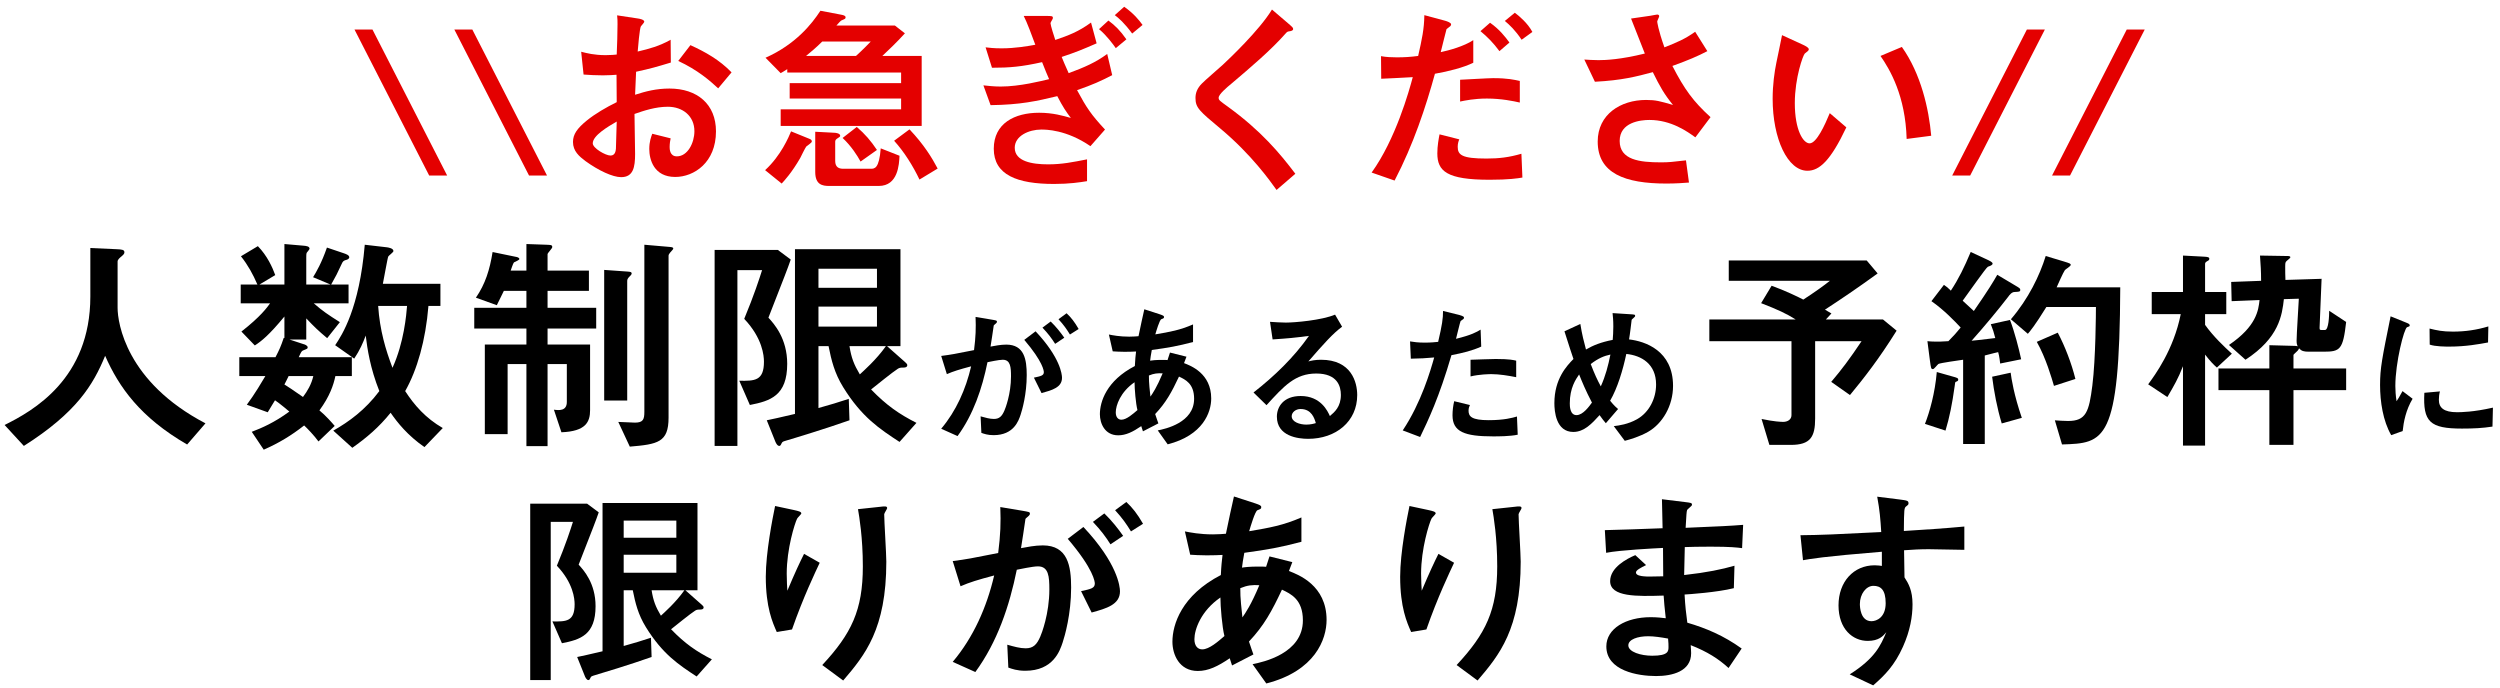
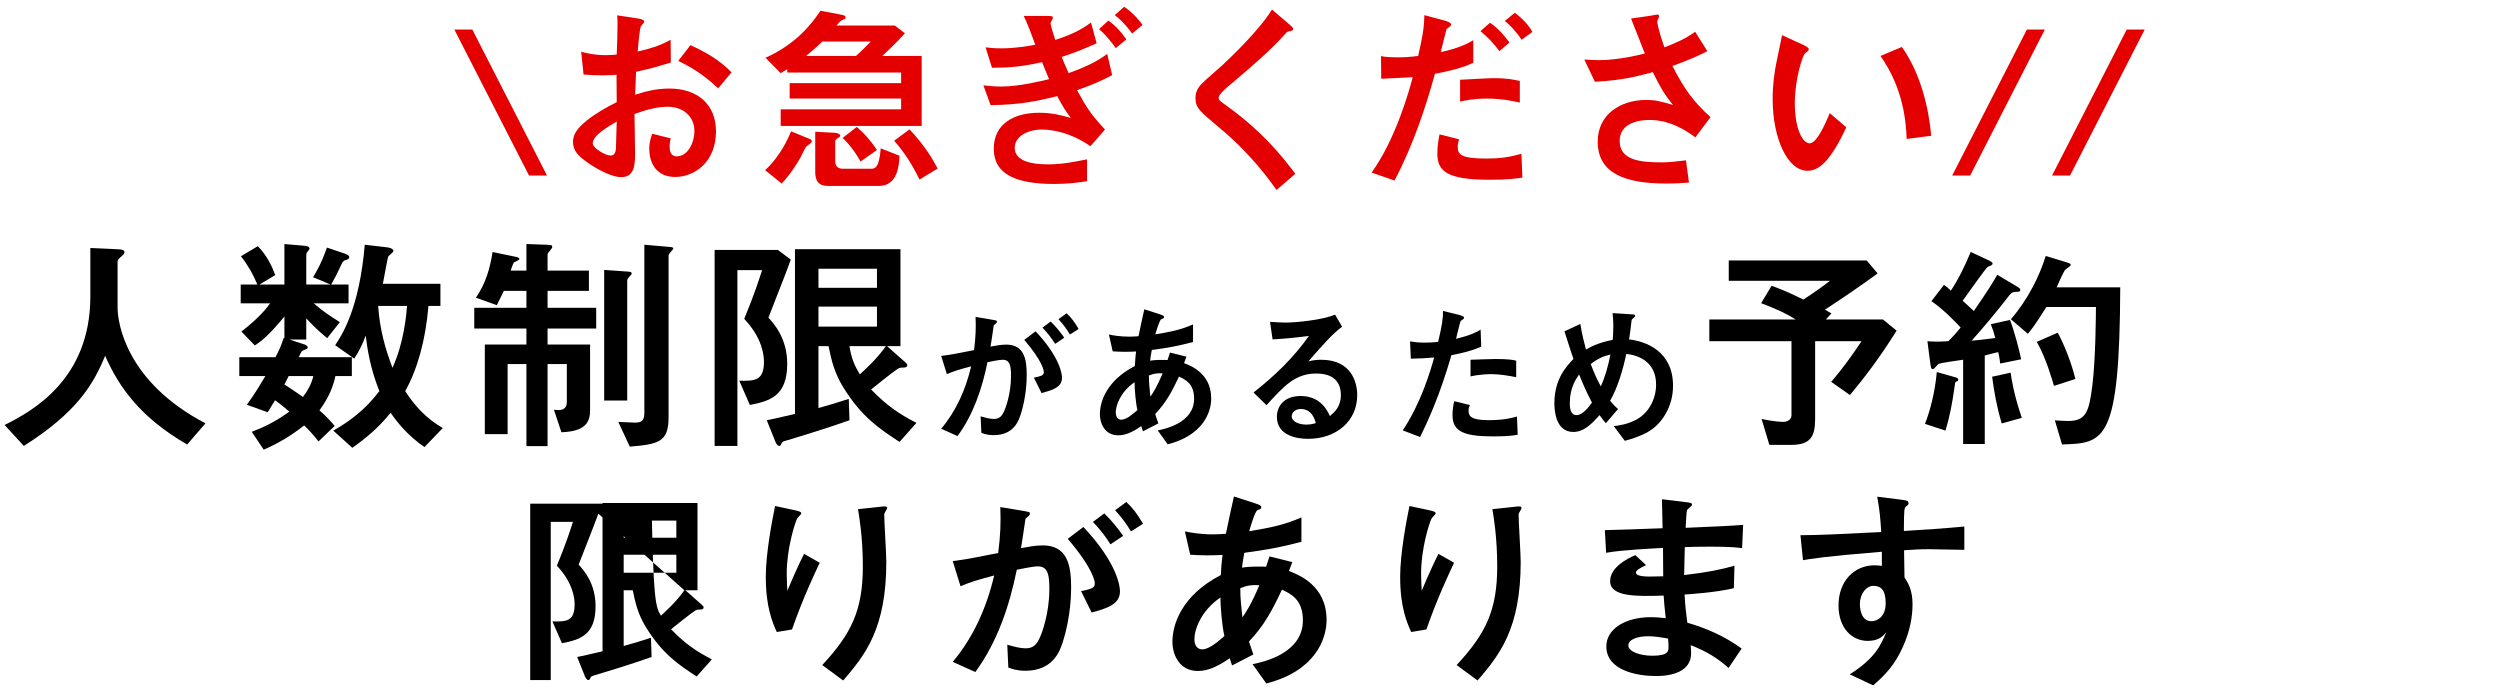
<svg xmlns="http://www.w3.org/2000/svg" width="320" height="88" viewBox="0 0 320 88" fill="none">
  <path d="M240.283 63.575L243.098 63.927C244.154 64.063 244.289 64.09 244.289 64.442C244.289 64.578 244.208 64.659 244.018 64.795C243.721 65.012 243.721 65.12 243.694 67.966C246.292 67.804 248.836 67.641 251.435 67.397V70.379C250.487 70.352 247.483 70.298 246.888 70.298C245.778 70.298 244.83 70.352 243.721 70.433L243.775 73.903C244.289 74.689 244.803 75.584 244.803 77.346C244.803 78.891 244.506 80.707 243.585 82.767C242.503 85.18 241.258 86.427 239.769 87.728L236.765 86.318C240.013 84.258 240.716 82.632 241.447 80.924C241.041 81.412 240.5 82.035 239.065 82.035C237.171 82.035 235.33 80.544 235.33 77.481C235.33 74.472 237.252 72.358 239.958 72.358C240.392 72.358 240.689 72.412 240.879 72.439V70.623C233.246 71.246 231.676 71.545 230.783 71.707L230.458 68.508C233.056 68.481 234.978 68.4 240.798 68.102C240.689 66.367 240.608 65.364 240.283 63.575ZM239.796 74.987C238.876 74.987 238.064 76.017 238.064 77.319C238.064 77.725 238.145 79.514 239.552 79.514C240.202 79.514 241.366 79.026 241.366 77.21C241.366 75.475 240.716 74.987 239.796 74.987Z" fill="black" />
  <path d="M222.933 83.011L221.255 85.505C219.983 84.34 218.549 83.418 216.41 82.578C216.437 83.066 216.465 83.337 216.465 83.608C216.465 85.939 214.056 86.535 211.971 86.535C209.644 86.535 205.611 85.858 205.611 82.74C205.611 80.463 208.101 78.999 211.295 78.999C212.08 78.999 212.783 79.081 213.217 79.135C213.054 77.671 213 77.075 212.946 76.234C209.535 76.343 206.098 76.424 206.098 74.391C206.098 72.629 208.236 71.518 209.319 71.057L210.699 72.331C209.996 72.683 209.4 72.981 209.4 73.28C209.4 73.659 210.077 73.741 210.402 73.768C210.943 73.822 211.132 73.795 212.892 73.768C212.865 70.921 212.865 70.623 212.865 70.135C211.782 70.189 207.397 70.406 205.584 70.759L205.421 67.858C206.098 67.858 211.511 67.668 212.811 67.614C212.811 67.018 212.729 64.416 212.729 63.901L215.598 64.253C216.492 64.361 216.573 64.361 216.573 64.632C216.573 64.768 215.977 65.175 215.95 65.283C215.869 65.554 215.869 65.771 215.761 67.56C220.227 67.37 221.445 67.316 223.123 67.18L222.988 70.162C222.365 70.081 221.526 69.973 218.955 69.973C217.358 69.973 216.546 70 215.653 70.027C215.625 70.84 215.598 72.25 215.571 73.605C218.495 73.28 220.416 72.873 222.013 72.412L221.932 75.286C219.767 75.828 216.113 76.072 215.625 76.099C215.707 77.59 215.815 78.511 215.977 79.704C218.386 80.409 220.633 81.358 222.933 83.011ZM213.514 81.737C212.621 81.575 211.701 81.439 210.97 81.439C209.617 81.439 208.426 81.846 208.426 82.605C208.426 83.445 210.023 83.933 211.484 83.933C213.568 83.933 213.568 83.337 213.568 82.794C213.568 82.496 213.568 82.334 213.514 81.737Z" fill="black" />
  <path d="M182.577 80.572L180.628 80.897C180.087 79.677 179.221 77.752 179.221 73.822C179.221 70.731 180.087 66.34 180.412 64.768L182.821 65.283C183.416 65.418 183.768 65.5 183.768 65.717C183.768 65.825 183.281 66.259 183.227 66.394C182.929 66.991 181.9 70.243 181.9 73.415C181.9 74.255 181.955 75.231 181.982 75.611C183.01 73.171 183.579 71.978 184.12 70.894L186.123 72.033C185.554 73.252 184.012 76.451 182.577 80.572ZM189.127 87.105L186.448 85.126C190.183 81.114 191.644 78.105 191.644 72.493C191.644 68.834 191.184 66.096 191.022 65.174L193.81 64.876C194.459 64.795 194.757 64.768 194.757 65.039C194.757 65.147 194.378 65.689 194.378 65.825C194.378 66.692 194.649 70.921 194.649 71.897C194.649 80.517 191.915 83.852 189.127 87.105Z" fill="black" />
  <path d="M160.437 83.77L157.703 85.18L157.405 84.258C155.889 85.288 154.671 85.885 153.318 85.885C150.936 85.885 150.07 83.77 150.07 82.144C150.07 79.948 151.234 76.207 156.268 73.605C156.322 72.385 156.404 71.735 156.485 71.03C155.943 71.057 155.321 71.084 154.455 71.084C153.562 71.084 152.804 71.03 152.344 71.003L151.667 68.021C152.371 68.156 153.562 68.4 155.267 68.4C156.025 68.4 156.512 68.346 156.918 68.319C157.378 66.069 157.595 65.12 157.946 63.548L160.707 64.443C161.249 64.632 161.438 64.714 161.438 64.903C161.438 65.12 161.384 65.147 160.951 65.31C160.653 65.418 160.058 67.424 159.895 67.994C162.494 67.56 164.28 67.235 166.581 66.232V69.349C163.82 70.081 162.25 70.352 159.273 70.759C159.083 71.843 159.056 71.951 158.975 72.656C159.3 72.602 159.949 72.521 161.032 72.521C161.519 72.521 161.79 72.521 162.061 72.548C162.142 72.331 162.439 71.409 162.494 71.219L165.417 71.951C165.281 72.331 165.227 72.439 164.984 73.09C166.175 73.551 169.802 74.906 169.802 79.352C169.802 81.819 168.34 85.885 162.088 87.484L160.328 85.017C161.655 84.746 166.77 83.662 166.77 79.406C166.77 76.722 165.227 76.018 164.091 75.475C162.791 78.24 161.79 80.084 159.868 82.117C160.193 83.12 160.328 83.445 160.437 83.77ZM156.728 81.412C156.431 80.273 156.214 77.617 156.214 76.478C153.724 78.186 152.885 80.572 152.885 81.819C152.885 82.686 153.318 83.12 153.886 83.12C154.78 83.12 155.943 82.09 156.728 81.412ZM159.029 79.026C159.408 78.484 160.139 77.427 161.194 74.906C160.301 74.852 159.679 74.906 158.758 75.286C158.731 76.478 158.948 78.267 159.029 79.026Z" fill="black" />
  <path d="M124.844 86.02L121.948 84.719C124.6 81.575 126.305 77.725 127.253 73.659C125.114 74.228 124.14 74.527 122.949 75.042L121.948 71.816C123.815 71.572 124.221 71.491 127.767 70.786C128.065 68.455 128.119 66.882 128.038 64.903L130.798 65.364C131.719 65.527 131.827 65.527 131.827 65.744C131.827 65.879 131.746 65.961 131.692 66.015C131.638 66.096 131.286 66.34 131.259 66.421C131.069 67.668 130.853 69.241 130.69 70.162C131.421 70.027 132.477 69.81 133.478 69.81C136.672 69.81 137.105 72.439 137.105 75.204C137.105 78.62 136.293 81.412 136.022 82.225C135.67 83.282 134.831 85.858 131.232 85.858C130.176 85.858 129.526 85.614 129.066 85.451L128.931 82.523C129.797 82.767 130.555 82.984 131.286 82.984C132.26 82.984 132.72 82.496 133.153 81.493C133.316 81.141 134.317 78.566 134.317 75.448C134.317 73.822 134.236 72.494 132.856 72.494C132.179 72.494 130.447 72.873 130.149 72.927C129.202 77.59 127.659 82.171 124.844 86.02ZM143.763 68.59L142.139 69.674C141.544 68.726 140.921 67.885 139.893 66.801L141.354 65.717C142.329 66.665 143.114 67.668 143.763 68.59ZM146.308 67.045L144.765 68.021C144.196 67.099 143.682 66.34 142.735 65.31L144.169 64.253C144.954 64.985 145.577 65.771 146.308 67.045ZM139.73 78.403L138.377 75.665C139.649 75.394 140.136 75.286 140.136 74.689C140.136 74.5 140.028 72.9 136.672 68.97L138.675 67.452C143.06 72.114 143.357 75.096 143.357 75.692C143.357 77.4 141.598 77.888 139.73 78.403Z" fill="black" />
  <path d="M101.377 80.572L99.428 80.897C98.887 79.677 98.021 77.752 98.021 73.822C98.021 70.731 98.887 66.34 99.212 64.768L101.621 65.283C102.216 65.418 102.568 65.5 102.568 65.717C102.568 65.825 102.081 66.259 102.027 66.394C101.729 66.991 100.7 70.243 100.7 73.415C100.7 74.255 100.755 75.231 100.782 75.611C101.81 73.171 102.379 71.978 102.92 70.894L104.923 72.033C104.354 73.252 102.812 76.451 101.377 80.572ZM107.927 87.105L105.248 85.126C108.983 81.114 110.444 78.105 110.444 72.493C110.444 68.834 109.984 66.096 109.822 65.174L112.61 64.876C113.259 64.795 113.557 64.768 113.557 65.039C113.557 65.147 113.178 65.689 113.178 65.825C113.178 66.692 113.449 70.921 113.449 71.897C113.449 80.517 110.715 83.852 107.927 87.105Z" fill="black" />
-   <path d="M77.125 83.364V64.388H89.278V75.557H87.735L89.82 77.4C90.009 77.563 90.063 77.644 90.063 77.752C90.063 78.023 89.711 78.023 89.63 78.023C89.251 78.023 89.17 78.051 88.981 78.159C88.412 78.511 86.409 80.138 85.895 80.544C87.681 82.388 89.143 83.391 91.119 84.394L89.17 86.59C86.896 85.099 84.812 83.743 82.674 80.273C81.672 78.647 81.321 77.183 80.996 75.557H79.832V82.686C81.294 82.279 81.997 82.063 83.324 81.629L83.405 84.096C80.725 85.044 77.071 86.156 75.961 86.481C75.799 86.535 75.664 86.562 75.582 86.752C75.474 86.996 75.42 87.05 75.312 87.05C75.068 87.05 74.879 86.617 74.825 86.454L73.877 84.096C74.662 83.933 75.177 83.825 77.125 83.364ZM79.832 73.307H86.572V71.003H79.832V73.307ZM79.832 68.834H86.572V66.638H79.832V68.834ZM75.149 64.47L76.638 65.581C76.232 66.747 76.016 67.289 74.067 72.277C74.716 72.981 76.232 74.662 76.232 77.59C76.232 81.276 74.283 81.873 71.928 82.334L70.71 79.542C72.47 79.569 73.552 79.569 73.552 77.346C73.552 76.668 73.39 74.635 71.279 72.412C72.416 69.674 73.038 67.75 73.336 66.801H70.494V87.05H67.868V64.47H75.149ZM87.6 75.557H83.405C83.621 76.912 83.919 77.671 84.596 78.81C85.002 78.43 86.49 77.129 87.6 75.557Z" fill="black" />
-   <path d="M307.542 55.172L306.076 55.7C305.021 53.88 304.649 51.413 304.649 49.279C304.649 47.106 304.903 45.892 305.998 40.489L307.933 41.272C308.324 41.428 308.442 41.487 308.442 41.644C308.442 41.683 308.442 41.742 308.403 41.761C308.344 41.8 308.168 41.859 308.109 41.879C307.718 42.035 306.604 46.401 306.604 49.416C306.604 49.925 306.643 50.649 306.76 51.354C306.936 51.1 307.112 50.825 307.523 50.062L308.813 51.041C307.953 52.47 307.66 54.017 307.542 55.172ZM318.509 41.781L318.47 43.836C317.297 44.052 315.635 44.365 313.524 44.365C313.094 44.365 311.706 44.365 311.002 44.11L310.983 42.055C311.941 42.29 312.625 42.446 313.974 42.446C315.538 42.446 317.023 42.231 318.509 41.781ZM319.095 52.176L319.037 54.604C317.747 54.8 316.652 54.858 315.127 54.858C311.022 54.858 310.123 53.997 310.318 50.277L312.312 50.101C312.214 50.434 312.175 50.845 312.175 51.178C312.175 52.196 312.82 52.764 314.502 52.764C314.971 52.764 316.632 52.744 319.095 52.176Z" fill="black" />
-   <path d="M293.564 45.416V47.161H300.307V49.937H293.564V56.947H290.478V49.937H283.964V47.161H290.478V44.186L293.678 44.272C293.821 44.272 293.964 44.272 294.107 44.329C294.021 44.157 293.964 43.985 293.964 43.613C293.964 42.755 294.221 39.007 294.25 38.234L292.336 38.291C292.107 40.323 291.736 43.242 287.421 46.046L285.307 44.157C288.85 41.754 289.079 39.693 289.221 38.406L285.65 38.549L285.593 36.088L289.421 35.945C289.421 34.686 289.364 33.942 289.279 32.712L292.707 32.769C292.964 32.769 293.164 32.769 293.164 32.941C293.164 33.055 292.65 33.398 292.593 33.513C292.507 33.656 292.507 33.856 292.507 34.085C292.507 34.343 292.507 35.602 292.536 35.831L297.164 35.688L296.907 41.925C296.907 42.154 296.907 42.24 297.135 42.24H297.592C298.078 42.24 298.135 40.38 298.135 39.779L300.307 41.21C299.907 44.758 299.535 45.016 297.45 45.016H295.507C294.878 45.016 294.593 44.93 294.278 44.586C294.193 44.815 294.05 44.958 293.878 45.101C293.793 45.187 293.65 45.302 293.564 45.416ZM285.679 45.273L283.764 47.047C283.364 46.704 282.936 46.275 282.25 45.388V57.033H279.422V46.875C278.793 48.478 278.307 49.307 277.422 50.824L274.965 49.193C275.822 48.02 278.222 44.787 279.136 40.208H275.422V37.376H279.422V32.712L282.136 32.855C282.593 32.883 282.793 32.912 282.793 33.141C282.793 33.227 282.736 33.313 282.679 33.341C282.364 33.513 282.25 33.599 282.25 33.77V37.376H284.964V40.208H282.25V41.582C283.307 43.07 284.707 44.386 285.679 45.273Z" fill="black" />
+   <path d="M77.125 83.364V64.388H89.278V75.557H87.735L89.82 77.4C90.009 77.563 90.063 77.644 90.063 77.752C90.063 78.023 89.711 78.023 89.63 78.023C89.251 78.023 89.17 78.051 88.981 78.159C88.412 78.511 86.409 80.138 85.895 80.544C87.681 82.388 89.143 83.391 91.119 84.394L89.17 86.59C86.896 85.099 84.812 83.743 82.674 80.273C81.672 78.647 81.321 77.183 80.996 75.557H79.832V82.686C81.294 82.279 81.997 82.063 83.324 81.629L83.405 84.096C80.725 85.044 77.071 86.156 75.961 86.481C75.799 86.535 75.664 86.562 75.582 86.752C75.474 86.996 75.42 87.05 75.312 87.05C75.068 87.05 74.879 86.617 74.825 86.454L73.877 84.096C74.662 83.933 75.177 83.825 77.125 83.364ZM79.832 73.307H86.572V71.003H79.832V73.307ZM79.832 68.834H86.572V66.638H79.832V68.834ZM75.149 64.47L76.638 65.581C76.232 66.747 76.016 67.289 74.067 72.277C74.716 72.981 76.232 74.662 76.232 77.59C76.232 81.276 74.283 81.873 71.928 82.334L70.71 79.542C72.47 79.569 73.552 79.569 73.552 77.346C73.552 76.668 73.39 74.635 71.279 72.412C72.416 69.674 73.038 67.75 73.336 66.801H70.494V87.05H67.868V64.47H75.149ZH83.405C83.621 76.912 83.919 77.671 84.596 78.81C85.002 78.43 86.49 77.129 87.6 75.557Z" fill="black" />
  <path d="M251.28 56.833V46.046C250.708 46.132 248.394 46.446 248.109 46.589C247.994 46.675 247.566 47.247 247.423 47.247C247.166 47.247 247.166 47.133 247.023 46.103L246.709 43.671C246.994 43.699 247.337 43.728 247.794 43.728C248.194 43.728 248.537 43.728 249.394 43.671C250.08 42.984 250.451 42.555 250.966 41.925C250.194 41.096 248.823 39.665 247.223 38.549L248.823 36.46C249.166 36.689 249.337 36.832 249.708 37.204C250.708 35.688 251.423 34.228 252.251 32.254L254.165 33.141C254.794 33.427 255.051 33.57 255.051 33.742C255.051 33.913 254.794 34.028 254.451 34.142C254.251 34.2 251.737 37.805 251.223 38.492C251.451 38.692 252.451 39.608 252.651 39.808C254.508 37.118 255.165 36.031 255.651 35.172L257.908 36.517C258.537 36.889 258.594 36.918 258.594 37.118C258.594 37.347 258.394 37.347 257.851 37.376C257.508 37.376 257.194 37.776 257.08 37.948C255.765 39.665 253.851 41.954 252.365 43.614C252.88 43.556 253.365 43.528 255.394 43.27C255.194 42.469 255.108 42.24 254.823 41.496L257.28 40.952C257.88 42.526 258.422 44.644 258.708 45.988L256.023 46.532C255.908 45.559 255.823 45.273 255.765 45.073C255.394 45.159 255.251 45.187 254.051 45.502V56.833H251.28ZM260.708 43.757L263.394 42.583C264.308 44.3 265.165 46.532 265.651 48.506L262.908 49.393C262.622 48.421 261.879 45.817 260.708 43.757ZM247.909 47.619L249.823 48.163C250.566 48.363 250.651 48.392 250.651 48.621C250.651 48.735 250.566 48.792 250.337 48.878C250.251 48.907 250.251 49.021 250.194 49.451C249.88 51.711 249.537 53.428 249.023 55.116L246.394 54.258C246.994 52.741 247.68 50.309 247.909 47.619ZM254.994 48.22L257.365 47.705C257.451 48.421 257.794 50.595 258.794 53.485L256.222 54.2C255.623 52.226 255.223 50.08 254.994 48.22ZM263.251 36.775H271.393C271.308 56.661 269.365 56.718 263.937 56.89L263.022 53.8C263.508 53.828 264.079 53.886 264.708 53.886C267.022 53.886 267.394 52.713 267.822 49.336C268.251 45.931 268.279 39.894 268.279 39.293H261.937C260.451 41.696 259.879 42.355 259.565 42.727L257.394 40.867C259.651 38.234 261.079 35.258 261.851 32.769L264.136 33.456C264.965 33.713 265.051 33.742 265.051 33.913C265.051 34.085 264.394 34.457 264.308 34.572C264.079 34.886 263.394 36.46 263.251 36.775Z" fill="black" />
  <path d="M233.709 40.895H241.023L242.766 42.326C240.48 45.989 238.566 48.421 236.795 50.567L234.395 48.879C235.738 47.305 236.766 45.931 238.28 43.671H232.338V53.571C232.338 55.917 231.738 56.947 229.224 56.947H226.481L225.481 53.628C227.109 53.972 227.995 54 228.252 54C228.795 54 229.309 53.714 229.309 53.142V43.671H218.795V40.895H229.852C228.624 40.123 227.566 39.636 225.424 38.806L226.766 36.575C228.452 37.175 230.223 38.034 230.823 38.349C232.481 37.261 233.395 36.603 234.223 35.945H221.281V33.341H238.937L240.337 35.001C237.652 36.947 235.823 38.177 233.595 39.636C234.052 39.894 234.195 39.98 234.423 40.123L233.709 40.895Z" fill="black" />
  <path d="M207.972 56.425L206.564 54.545C207.229 54.467 208.382 54.31 209.535 53.664C211.099 52.783 211.979 51.002 211.979 49.22C211.979 46.577 210.102 45.5 208.167 45.305C207.737 47.341 207.033 49.69 206.095 51.295C206.623 51.941 206.877 52.157 207.111 52.353L205.548 54.173C205.274 53.86 205.098 53.625 204.746 53.136C203.769 54.212 202.772 55.289 201.384 55.289C199.155 55.289 198.96 52.627 198.96 51.609C198.96 48.496 200.543 46.832 201.403 45.951C201.188 45.324 200.778 44.091 200.25 42.407L202.283 41.467C202.498 42.818 202.752 43.797 203.006 44.737C203.945 44.189 204.942 43.797 206.427 43.504C206.466 42.995 206.505 42.466 206.505 41.781C206.505 40.939 206.447 40.469 206.408 40.077L208.539 40.214C209.223 40.254 209.301 40.254 209.301 40.449C209.301 40.567 208.871 40.861 208.851 40.939C208.812 41.213 208.734 41.898 208.714 42.074C208.656 42.583 208.578 43.073 208.519 43.445C210.572 43.68 214.149 44.874 214.149 49.396C214.149 51.961 212.78 54.232 210.962 55.27C209.868 55.896 208.636 56.249 207.972 56.425ZM206.134 45.383C205.313 45.559 204.59 45.853 203.612 46.597C204.101 47.869 204.453 48.633 204.903 49.455C205.509 48.104 205.841 46.832 206.134 45.383ZM203.769 51.53C202.948 49.964 202.498 48.848 202.127 47.928C201.697 48.554 200.934 49.651 200.934 51.628C200.934 51.941 200.934 53.136 201.794 53.136C202.635 53.136 203.436 51.981 203.769 51.53Z" fill="black" />
  <path d="M184.709 39.803L186.782 40.312C186.938 40.352 187.388 40.489 187.388 40.626C187.388 40.665 187.388 40.763 187.329 40.821C187.27 40.88 186.997 41.037 186.957 41.096C186.899 41.174 186.449 43.073 186.371 43.367C188.384 42.877 189.03 42.486 189.518 42.192L189.596 44.365C188.424 44.894 187.29 45.168 185.785 45.461C184.201 50.884 182.813 53.782 181.777 55.935L179.549 55.093C181.914 51.55 183.106 47.439 183.576 45.755C182.461 45.853 181.836 45.892 180.585 45.912L180.487 43.699C180.956 43.778 181.504 43.856 182.383 43.856C183.126 43.856 183.712 43.797 184.084 43.758C184.592 41.585 184.709 40.782 184.709 39.803ZM194.073 46.166V48.281C193.096 48.085 191.923 47.889 190.906 47.889C190.633 47.889 189.362 47.908 188.228 48.183V46.049C188.736 46.029 191.004 45.951 191.454 45.951C193.232 45.951 193.741 46.088 194.073 46.166ZM194.171 53.312L194.268 55.642C193.272 55.857 191.747 55.857 191.102 55.857C187.466 55.857 185.921 55.27 185.921 53.155C185.921 52.568 186 51.922 186.136 51.354L188.15 51.844C188.072 52.02 187.974 52.235 187.974 52.568C187.974 53.312 188.384 53.782 190.554 53.782C192.509 53.782 193.584 53.488 194.171 53.312Z" fill="black" />
  <path d="M162.112 51.863L160.45 50.238C163.128 48.144 165.591 45.775 167.546 42.995C165.572 43.249 164.966 43.308 162.894 43.445L162.561 41.194C163.109 41.233 164.047 41.291 164.594 41.291C165.709 41.291 169.169 40.998 170.889 40.273L171.788 41.82C170.596 42.701 169.501 43.934 167.468 46.264C167.82 46.166 168.348 46.049 169.09 46.049C172.98 46.049 173.723 48.927 173.723 50.571C173.723 53.958 170.987 56.17 167.448 56.17C166.139 56.17 163.441 55.838 163.441 53.332C163.441 52.059 164.301 50.689 166.49 50.689C169.071 50.689 169.95 52.646 170.224 53.253C170.83 52.744 171.632 52.059 171.632 50.552C171.632 49.436 171.182 47.811 168.484 47.811C165.787 47.811 164.36 49.397 162.112 51.863ZM168.426 54.154C168.25 53.567 167.898 52.353 166.471 52.353C165.845 52.353 165.337 52.783 165.337 53.273C165.337 54.017 166.373 54.35 167.214 54.35C167.742 54.35 168.191 54.232 168.426 54.154Z" fill="black" />
  <path d="M148.272 54.193L146.297 55.211L146.082 54.545C144.987 55.289 144.108 55.72 143.13 55.72C141.41 55.72 140.785 54.193 140.785 53.018C140.785 51.432 141.625 48.731 145.261 46.851C145.3 45.97 145.359 45.5 145.417 44.991C145.027 45.011 144.577 45.031 143.951 45.031C143.306 45.031 142.759 44.991 142.427 44.972L141.938 42.818C142.446 42.916 143.306 43.092 144.538 43.092C145.085 43.092 145.437 43.053 145.73 43.034C146.063 41.409 146.219 40.723 146.473 39.588L148.467 40.234C148.858 40.371 148.995 40.43 148.995 40.567C148.995 40.723 148.956 40.743 148.643 40.86C148.428 40.939 147.998 42.388 147.881 42.799C149.757 42.485 151.047 42.251 152.709 41.526V43.778C150.715 44.306 149.581 44.502 147.431 44.796C147.294 45.579 147.275 45.657 147.216 46.166C147.451 46.127 147.92 46.068 148.702 46.068C149.053 46.068 149.249 46.068 149.444 46.088C149.503 45.931 149.718 45.265 149.757 45.128L151.868 45.657C151.771 45.931 151.732 46.009 151.556 46.479C152.416 46.812 155.035 47.791 155.035 51.002C155.035 52.783 153.98 55.72 149.464 56.875L148.193 55.093C149.151 54.898 152.846 54.114 152.846 51.041C152.846 49.103 151.732 48.594 150.911 48.202C149.972 50.199 149.249 51.53 147.861 52.999C148.096 53.723 148.193 53.958 148.272 54.193ZM145.593 52.49C145.378 51.667 145.222 49.749 145.222 48.926C143.424 50.16 142.818 51.883 142.818 52.783C142.818 53.41 143.13 53.723 143.541 53.723C144.186 53.723 145.027 52.979 145.593 52.49ZM147.255 50.767C147.529 50.375 148.056 49.612 148.819 47.791C148.174 47.752 147.724 47.791 147.06 48.065C147.04 48.926 147.196 50.219 147.255 50.767Z" fill="black" />
  <path d="M122.566 55.818L120.474 54.878C122.39 52.607 123.621 49.827 124.306 46.89C122.761 47.301 122.057 47.517 121.197 47.889L120.474 45.559C121.823 45.383 122.116 45.324 124.677 44.815C124.892 43.132 124.931 41.996 124.872 40.567L126.866 40.9C127.531 41.017 127.609 41.017 127.609 41.174C127.609 41.272 127.551 41.33 127.511 41.37C127.472 41.428 127.218 41.604 127.199 41.663C127.062 42.564 126.905 43.699 126.788 44.365C127.316 44.267 128.078 44.11 128.802 44.11C131.108 44.11 131.421 46.009 131.421 48.006C131.421 50.473 130.835 52.49 130.639 53.077C130.385 53.84 129.779 55.7 127.179 55.7C126.417 55.7 125.948 55.524 125.615 55.407L125.518 53.292C126.143 53.468 126.69 53.625 127.218 53.625C127.922 53.625 128.254 53.273 128.567 52.548C128.684 52.294 129.408 50.434 129.408 48.182C129.408 47.008 129.349 46.048 128.352 46.048C127.863 46.048 126.612 46.323 126.397 46.362C125.713 49.729 124.599 53.038 122.566 55.818ZM136.23 43.229L135.057 44.013C134.627 43.327 134.177 42.72 133.435 41.937L134.49 41.154C135.194 41.839 135.761 42.564 136.23 43.229ZM138.067 42.113L136.953 42.818C136.543 42.153 136.171 41.604 135.487 40.861L136.523 40.097C137.09 40.626 137.54 41.193 138.067 42.113ZM133.317 50.316L132.34 48.339C133.259 48.143 133.61 48.065 133.61 47.634C133.61 47.497 133.532 46.342 131.108 43.503L132.555 42.407C135.722 45.775 135.937 47.928 135.937 48.359C135.937 49.592 134.666 49.944 133.317 50.316Z" fill="black" />
  <path d="M101.756 52.982V31.898H115.259V44.308H113.545L115.861 46.356C116.071 46.536 116.131 46.627 116.131 46.747C116.131 47.049 115.74 47.049 115.65 47.049C115.229 47.049 115.139 47.079 114.928 47.199C114.297 47.591 112.071 49.398 111.5 49.85C113.485 51.898 115.109 53.012 117.304 54.127L115.139 56.566C112.613 54.91 110.297 53.404 107.921 49.548C106.808 47.741 106.417 46.115 106.056 44.308H104.763V52.229C106.387 51.777 107.169 51.536 108.643 51.054L108.733 53.795C105.756 54.849 101.696 56.084 100.463 56.446C100.282 56.506 100.132 56.536 100.042 56.747C99.921 57.018 99.861 57.078 99.741 57.078C99.47 57.078 99.26 56.596 99.2 56.416L98.147 53.795C99.019 53.615 99.591 53.494 101.756 52.982ZM104.763 41.808H112.252V39.248H104.763V41.808ZM104.763 36.838H112.252V34.398H104.763V36.838ZM99.561 31.989L101.215 33.224C100.763 34.519 100.523 35.121 98.358 40.663C99.079 41.446 100.763 43.314 100.763 46.567C100.763 50.663 98.598 51.325 95.982 51.838L94.628 48.735C96.583 48.765 97.786 48.765 97.786 46.296C97.786 45.543 97.606 43.284 95.26 40.814C96.523 37.772 97.215 35.633 97.546 34.579H94.388V57.078H91.471V31.989H99.561ZM113.395 44.308H108.733C108.974 45.814 109.304 46.657 110.056 47.922C110.507 47.5 112.162 46.055 113.395 44.308Z" fill="black" />
  <path d="M67.381 57.108V46.597H64.975V55.572H62.058V44.097H67.381V42.049H60.705V39.398H67.381V37.23H64.494C64.284 37.681 63.712 38.826 63.592 39.067L60.915 38.103C62.118 36.356 62.69 34.519 63.051 32.26L65.968 32.862C66.148 32.892 66.479 32.953 66.479 33.163C66.479 33.284 65.908 33.525 65.787 33.585C65.667 33.706 65.427 34.489 65.366 34.639H67.381V31.236L69.938 31.326C70.479 31.356 70.689 31.326 70.689 31.627C70.689 31.808 70.088 32.38 70.088 32.531V34.639H75.381V37.23H70.088V39.398H76.313V42.049H70.088V44.097H75.531V52.5C75.531 54.006 74.99 55.211 71.862 55.331L70.9 52.44C71.562 52.53 72.554 52.621 72.554 51.446V46.597H70.088V57.108H67.381ZM77.336 51.265V34.549L80.313 34.76C80.704 34.79 80.855 34.82 80.855 35.001C80.855 35.121 80.704 35.302 80.584 35.392C80.433 35.543 80.283 35.724 80.283 35.934V51.265H77.336ZM80.614 57.169L79.14 54.006C79.471 54.006 80.975 54.096 81.275 54.096C82.328 54.096 82.478 53.675 82.478 52.711V31.326L85.606 31.597C85.907 31.627 86.178 31.627 86.178 31.808C86.178 31.898 86.057 32.019 85.787 32.32C85.696 32.441 85.576 32.591 85.576 32.712V53.464C85.576 56.627 84.193 56.867 80.614 57.169Z" fill="black" />
  <path d="M36.315 43.254H36.405V40.513C34.45 42.892 33.458 43.675 32.616 44.217L30.901 42.44C33.367 40.513 34.179 39.368 34.57 38.826H30.811V36.416H32.946C32.375 35.091 31.743 33.947 30.841 32.802L33.007 31.507C34.209 32.742 34.871 34.218 35.232 35.212L33.217 36.416H36.405V31.236L38.841 31.447C39.232 31.477 39.623 31.537 39.623 31.838C39.623 31.929 39.322 32.26 39.262 32.35C39.202 32.471 39.202 32.712 39.202 32.953V36.416H42.3L40.074 35.483C40.495 34.79 41.157 33.675 41.848 31.688L43.984 32.41C44.254 32.501 44.705 32.651 44.705 32.922C44.705 33.163 44.405 33.254 44.254 33.284C43.953 33.374 43.863 33.495 43.743 33.766C43.172 35.001 42.991 35.362 42.39 36.416H44.615V38.826H40.164C41.307 39.82 41.939 40.242 43.502 41.236L41.878 43.284C40.766 42.35 40.254 41.868 39.202 40.754V43.464H37.067L38.811 44.037C38.961 44.067 39.382 44.217 39.382 44.458C39.382 44.639 39.322 44.639 38.811 44.85C38.6 44.94 38.57 45.001 38.239 45.723H45.036V48.133H42.931C42.69 49.277 42.209 50.723 40.886 52.53C41.698 53.193 42.54 54.157 42.841 54.518L40.766 56.506C40.194 55.723 39.322 54.819 38.931 54.458C37.277 55.753 35.683 56.717 33.758 57.56L32.225 55.271C33.488 54.789 35.112 54.097 37.036 52.681C36.886 52.56 35.834 51.657 35.202 51.235C34.961 51.657 34.871 51.747 34.27 52.771L31.593 51.807C32.586 50.482 33.578 48.795 33.969 48.133H30.631V45.723H35.262C35.743 44.79 35.954 44.338 36.315 43.254ZM40.104 48.133H36.946C36.856 48.314 36.495 49.067 36.405 49.217C37.036 49.609 37.217 49.729 38.781 50.813C39.352 50.06 39.864 49.187 40.104 48.133ZM56.675 54.789L54.329 57.229C52.164 55.723 50.871 54.096 49.998 52.831C48.495 54.699 46.931 56.024 45.096 57.319L42.66 55.121C44.675 53.976 46.75 52.47 48.555 50.06C47.382 47.109 47.021 44.669 46.811 42.952C46.48 43.856 46.059 44.82 45.337 45.904L42.901 44.187C43.773 42.892 45.999 39.489 46.69 31.326L49.547 31.657C49.728 31.688 50.359 31.778 50.359 32.139C50.359 32.29 49.758 32.712 49.698 32.832C49.608 32.983 49.126 35.784 49.006 36.326H56.374V39.157H54.84C54.48 43.585 53.397 47.35 51.863 50.06C53.036 51.868 54.48 53.524 56.675 54.789ZM52.104 39.157H48.404C48.615 42.29 49.367 44.79 50.239 47.079C51.713 43.856 52.013 40.272 52.104 39.157Z" fill="black" />
  <path d="M11.564 31.748L14.932 31.898C15.594 31.929 15.925 31.959 15.925 32.29C15.925 32.501 15.774 32.621 15.534 32.832C15.383 32.953 15.052 33.224 15.052 33.465V39.398C15.052 41.356 16.165 48.886 26.3 54.187L23.954 56.898C17.97 53.434 15.233 49.579 13.458 45.543C11.925 49.278 9.789 52.801 3.053 57.078L0.587 54.398C4.226 52.591 11.564 48.494 11.564 37.953V31.748Z" fill="black" />
  <path d="M272.222 3.782H274.523L264.962 22.471H262.661L272.222 3.782Z" fill="#E40000" />
  <path d="M259.44 3.782H261.741L252.181 22.471H249.88L259.44 3.782Z" fill="#E40000" />
  <path d="M234.21 14.483L236.331 16.301C234.312 20.577 232.88 21.857 231.347 21.857C228.816 21.857 226.899 17.76 226.899 12.64C226.899 10.848 227.129 9.209 227.384 7.981C227.487 7.469 227.998 5.062 228.1 4.499L230.835 5.753C231.091 5.881 231.526 6.086 231.526 6.316C231.526 6.47 231.347 6.598 231.014 6.854C230.81 7.008 229.736 9.926 229.736 13.203C229.736 16.66 230.81 18.349 231.628 18.349C232.523 18.349 233.596 15.968 234.21 14.483ZM247.196 17.376L244.051 17.786C243.898 12.282 241.93 8.928 240.703 7.161L243.438 6.009C245.892 9.465 246.889 13.946 247.196 17.376Z" fill="#E40000" />
  <path d="M208.775 2.374L211.254 2.015C211.408 1.99 212.047 1.862 212.123 1.862C212.226 1.862 212.379 1.913 212.379 2.067C212.379 2.169 212.123 2.655 212.123 2.758C212.123 2.783 212.226 3.756 213.044 6.06C214.526 5.472 215.677 5.011 216.98 4.064L218.54 6.547C217.313 7.187 216.06 7.725 214.066 8.441C215.626 11.462 216.75 12.998 218.949 14.995L217.006 17.581C215.983 16.839 213.913 15.354 211.126 15.354C210.002 15.354 207.318 15.636 207.318 18.042C207.318 20.474 209.874 20.781 212.584 20.781C213.657 20.781 213.989 20.73 215.804 20.525L216.188 23.367C215.549 23.418 214.501 23.495 213.299 23.495C207.982 23.495 204.506 22.189 204.506 18.119C204.506 14.637 207.445 12.794 210.692 12.794C211.944 12.794 212.456 12.947 214.143 13.434C213.018 12.051 212.481 11.104 211.561 9.235C209.465 9.798 207.599 10.285 204.148 10.464L202.793 7.622C203.253 7.648 203.892 7.699 204.608 7.699C205.528 7.699 207.42 7.622 210.538 6.854C210.36 6.393 209.363 3.884 208.775 2.374Z" fill="#E40000" />
  <path d="M182.317 1.939L184.975 2.655C185.257 2.732 185.742 2.911 185.742 3.116C185.742 3.193 185.717 3.27 185.64 3.347C185.538 3.449 185.257 3.628 185.154 3.731C185.103 3.833 184.541 6.214 184.413 6.675C185.487 6.444 187.378 5.932 188.58 5.139V8.032C187.327 8.646 185.435 9.133 183.672 9.44C182.496 13.715 180.911 18.503 178.508 23.111L175.568 22.087C178.636 17.837 180.374 11.616 180.834 9.875C179.684 9.926 177.818 10.054 176.795 10.08L176.77 7.187C177.434 7.315 178.176 7.34 178.789 7.34C179.786 7.34 180.553 7.289 181.524 7.161C182.01 5.011 182.291 3.731 182.317 1.939ZM194.536 10.361V13.127C193.743 12.947 192.184 12.614 190.318 12.614C188.708 12.614 187.506 12.87 186.893 12.998V10.208C187.557 10.182 190.497 10.003 191.11 10.003C193.002 10.003 193.82 10.208 194.536 10.361ZM193.207 5.446L191.928 6.547C191.136 5.472 190.395 4.729 189.5 3.987L190.727 2.911C191.928 3.756 192.67 4.704 193.207 5.446ZM194.74 19.68L194.868 22.727C194.28 22.829 193.13 23.009 190.676 23.009C185.18 23.009 183.978 21.908 183.978 19.629C183.978 18.656 184.157 17.735 184.26 17.197L186.79 17.837C186.714 18.016 186.586 18.324 186.586 18.784C186.586 19.834 187.123 20.295 190.267 20.295C191.877 20.295 193.156 20.141 194.74 19.68ZM196.146 4.089L194.766 5.088C193.948 3.859 193.232 3.193 192.619 2.681L193.897 1.631C194.408 2.015 195.533 2.937 196.146 4.089Z" fill="#E40000" />
  <path d="M165.803 22.241L163.4 24.314C162.557 23.137 160.205 19.808 156.268 16.506C153.507 14.202 153.022 13.792 153.022 12.538C153.022 11.923 153.226 11.309 153.84 10.694C154.198 10.31 156.115 8.672 156.524 8.288C157.265 7.596 161.202 3.884 162.812 1.222L164.909 3.014C165.471 3.5 165.522 3.551 165.522 3.731C165.522 3.833 165.42 3.935 165.164 3.987C164.806 4.038 164.781 4.038 164.576 4.268C162.659 6.444 160.077 8.621 157.7 10.643C157.01 11.206 155.987 12.077 155.987 12.512C155.987 12.819 156.115 12.896 157.214 13.69C161.432 16.762 163.809 19.604 165.803 22.241Z" fill="#E40000" />
  <path d="M144.177 5.036L142.822 6.163C142.541 5.753 141.621 4.499 140.675 3.731L141.876 2.63C142.72 3.244 143.41 3.935 144.177 5.036ZM146.247 3.193L144.918 4.294C143.921 2.937 143.18 2.297 142.694 1.939L143.896 0.863C145.123 1.734 145.787 2.553 146.247 3.193ZM139.652 2.886L140.368 5.548C138.476 6.368 137.812 6.649 135.894 7.289C136.125 7.853 136.278 8.237 136.789 9.363C138.809 8.621 140.266 7.981 141.723 6.905L142.362 9.619C140.879 10.387 139.857 10.848 137.863 11.539C139.09 13.818 139.678 14.688 141.442 16.583L139.576 18.708C136.482 16.583 133.849 16.583 133.287 16.583C131.677 16.583 129.887 17.402 129.887 18.912C129.887 20.653 132.086 21.037 134.156 21.037C135.946 21.037 137.3 20.756 139.141 20.397V23.188C138.221 23.341 136.866 23.546 134.923 23.546C130.194 23.546 127.203 22.394 127.203 19.04C127.203 15.789 129.862 14.432 133.006 14.432C134.77 14.432 136.073 14.816 137.07 15.098C136.482 14.33 136.048 13.69 135.332 12.307C132.674 12.947 130.628 13.408 126.794 13.459L125.874 10.925C126.411 10.976 127.152 11.078 128.072 11.078C130.526 11.078 133.313 10.361 134.284 10.131C133.977 9.414 133.849 9.133 133.389 7.955C130.756 8.544 129.223 8.672 126.973 8.672L126.155 6.06C126.615 6.112 127.203 6.188 128.2 6.188C129.938 6.188 131.549 5.907 132.52 5.728C132.137 4.678 131.421 2.758 131.038 2.041H133.824C134.667 2.041 134.77 2.041 134.77 2.323C134.77 2.425 134.463 2.86 134.463 2.963C134.463 3.219 134.949 4.755 135.076 5.113C136.738 4.55 138.042 4.063 139.652 2.886Z" fill="#E40000" />
  <path d="M115.342 12.614H101.078V10.643H115.342V9.286H100.771V8.851C100.311 9.158 100.132 9.235 99.927 9.363L97.985 7.392C101.845 5.676 103.915 3.065 105.014 1.375L107.699 1.887C107.929 1.938 108.235 1.99 108.235 2.22C108.235 2.399 108.159 2.425 107.724 2.604C107.596 2.655 107.315 2.988 107.059 3.27H114.549L115.828 4.268C114.652 5.548 113.808 6.342 112.939 7.161H117.975V16.122H99.927V13.997H115.342V12.614ZM111.456 5.318H105.245C104.452 6.112 103.787 6.649 103.174 7.161H109.565C110.255 6.547 111.354 5.446 111.456 5.318ZM101.257 16.813L103.583 17.76C103.787 17.837 103.915 17.914 103.915 18.119C103.915 18.272 103.302 18.656 103.199 18.759C103.046 18.963 102.535 20.013 102.433 20.218C101.359 22.087 100.388 23.137 100.055 23.495L97.933 21.78C99.953 19.936 100.975 17.504 101.257 16.813ZM104.35 16.864L106.778 16.992C106.983 16.992 107.545 17.069 107.545 17.376C107.545 17.479 107.494 17.53 107.085 17.786C106.906 17.914 106.906 18.093 106.906 18.195V20.602C106.906 21.396 107.366 21.601 107.929 21.601H111.456C111.942 21.601 112.53 21.601 112.734 18.989L115.137 19.936C115.086 21.037 114.958 23.802 112.479 23.802H106.139C105.27 23.802 104.35 23.649 104.35 22.01V16.864ZM107.852 17.658L109.667 16.25C110.715 17.146 111.482 18.042 112.249 19.194L110.153 20.679C109.718 19.885 108.951 18.682 107.852 17.658ZM114.447 18.016L116.416 16.557C118.282 18.528 119.304 20.218 120.02 21.575L117.694 22.983C116.876 21.268 115.751 19.45 114.447 18.016Z" fill="#E40000" />
  <path d="M93.639 9.261L91.926 11.309C90.853 10.31 89.293 8.953 86.814 7.801L88.373 5.779C90.29 6.649 92.105 7.673 93.639 9.261ZM74.697 9.542L74.39 6.624C75.106 6.803 76.026 7.059 77.534 7.059C78.173 7.059 78.659 7.008 78.94 6.982C78.991 5.984 79.043 3.987 79.043 3.091C79.043 2.707 79.043 2.425 78.991 1.964L81.701 2.374C81.854 2.399 82.468 2.502 82.468 2.783C82.468 2.886 82.085 3.296 82.033 3.372C81.88 3.577 81.65 6.189 81.624 6.598C83.133 6.24 84.385 5.907 85.842 5.088L85.868 8.006C84.002 8.569 83.311 8.774 81.42 9.184C81.394 9.645 81.318 11.693 81.292 12.128C82.647 11.693 84.002 11.334 85.689 11.334C89.242 11.334 91.645 13.331 91.645 16.813C91.645 20.807 88.833 22.65 86.43 22.65C83.695 22.65 83.107 20.423 83.107 19.066C83.107 18.144 83.337 17.53 83.49 17.12L85.842 17.709C85.791 17.94 85.714 18.375 85.714 18.81C85.714 19.041 85.714 20.013 86.635 20.013C88.015 20.013 88.884 18.298 88.884 16.788C88.884 14.842 87.376 13.664 85.484 13.664C83.9 13.664 82.391 14.176 81.215 14.586C81.215 15.38 81.292 19.194 81.292 19.706C81.292 21.396 81.062 22.676 79.503 22.676C78.429 22.676 76.614 21.831 74.952 20.628C74.134 20.013 73.342 19.348 73.342 18.17C73.342 17.197 73.879 16.429 75.106 15.431C76.179 14.56 77.585 13.741 78.94 13.075C78.94 11.975 78.94 11.718 78.915 9.568C78.506 9.594 78.046 9.645 77.151 9.645C76.282 9.645 75.387 9.594 74.697 9.542ZM78.94 15.559C77.79 16.224 75.873 17.351 75.873 18.349C75.873 18.964 77.509 19.911 78.148 19.911C78.761 19.911 78.812 19.271 78.838 19.041C78.838 18.81 78.889 17.658 78.94 15.559Z" fill="#E40000" />
  <path d="M60.458 3.782L70.019 22.471H67.718L58.157 3.782H60.458Z" fill="#E40000" />
-   <path d="M47.677 3.782L57.237 22.471H54.937L45.376 3.782H47.677Z" fill="#E40000" />
</svg>